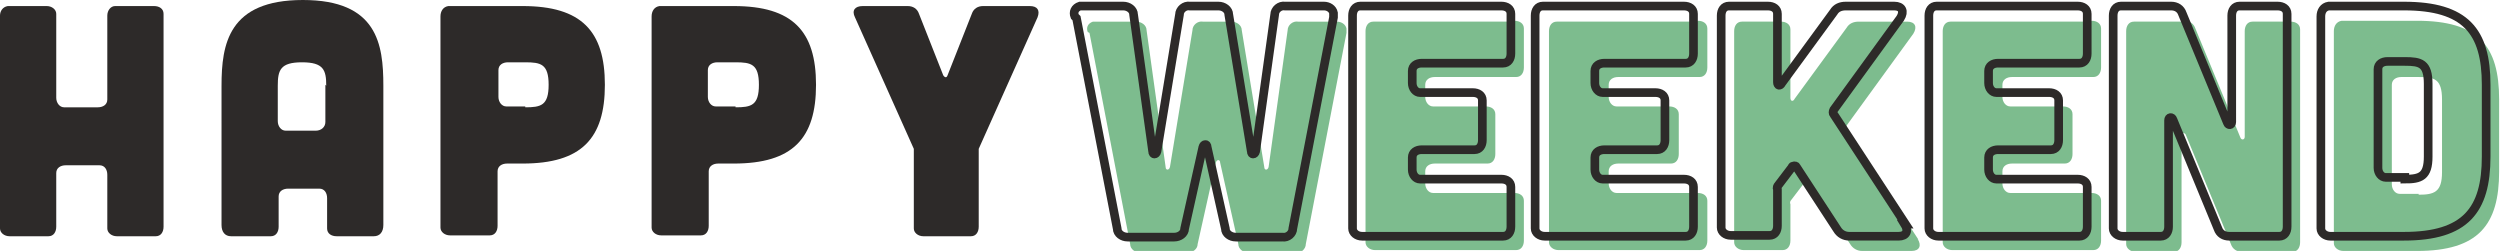
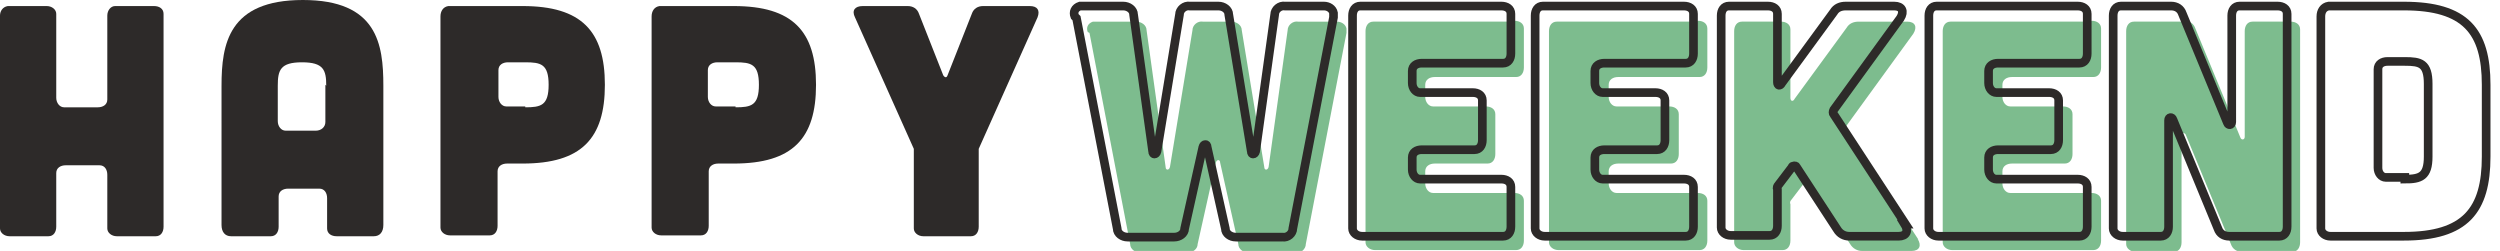
<svg xmlns="http://www.w3.org/2000/svg" id="Layer_1" version="1.1" viewBox="0 0 288.9 29">
  <defs>
    <style>.st0{fill:none;stroke:#2d2a29}.st1{fill:#2d2a29}.st2{fill:#7dbc8e}</style>
  </defs>
  <g id="LOGO-HWE-GENERIQUE-1LIGNE-Noir_Blanc">
    <g id="Grupo_77351">
      <path id="Caminho_526403" class="st2" d="M125.7 3.7c-.2-.5 0-1 .6-1.2h5c.6 0 1.2.4 1.2 1l2.2 15.8c0 .4.4.4.5 0l2.6-15.8c0-.6.6-1.1 1.2-1h3.3c.6 0 1.2.4 1.2 1l2.6 15.8c0 .4.4.4.5 0l2.2-15.8c0-.6.6-1.1 1.2-1h4.5c.5 0 1 .3 1.1.8v.5l-4.7 24.4c0 .6-.6 1.1-1.2 1h-5.4c-.6 0-1.2-.4-1.2-1l-2.1-9.4c0-.4-.4-.4-.5 0l-2.1 9.4c0 .6-.6 1-1.2 1h-5.4c-.6 0-1.2-.4-1.2-1l-4.7-24.4z" />
      <path id="Caminho_526404" class="st2" d="M175 2.4c.6 0 1.1.3 1.1.9v4.5c0 .6-.3 1.1-.9 1.1H165.8c-.6 0-1.1.3-1.1.9v1.4c0 .6.4 1.1.9 1.1H171.7c.6 0 1.1.3 1.1.9v4.6c0 .6-.3 1.1-.9 1.1H165.8c-.6 0-1.1.3-1.1.9v1.4c0 .6.4 1.1.9 1.1H175c.6 0 1.1.3 1.1.9v4.6c0 .6-.3 1.1-.9 1.1h-16.3c-.6 0-1.1-.4-1.1-.9V3.6c0-.6.3-1.1.9-1.1h16.2z" />
      <path id="Caminho_526405" class="st2" d="M196.2 2.4c.6 0 1.1.3 1.1.9v4.5c0 .6-.3 1.1-.9 1.1H187c-.6 0-1.1.3-1.1.9v1.4c0 .6.4 1.1.9 1.1H192.9c.6 0 1.1.3 1.1.9v4.6c0 .6-.3 1.1-.9 1.1H187c-.6 0-1.1.3-1.1.9v1.4c0 .6.4 1.1.9 1.1H196.2c.6 0 1.1.3 1.1.9v4.6c0 .6-.3 1.1-.9 1.1h-16.3c-.6 0-1.1-.4-1.1-.9V3.6c0-.6.3-1.1.9-1.1h16.2z" />
      <path id="Caminho_526406" class="st2" d="M221.6 27.6c.5.8.2 1.4-.7 1.4h-5.7c-.6 0-1.1-.3-1.4-.8l-4.7-7.2c0-.1-.2-.2-.4-.1 0 0-.1 0-.1.1l-1.6 2.1c-.1.1-.2.3-.1.5v4.2c0 .6-.3 1.1-.9 1.1h-4.5c-.6 0-1.1-.4-1.1-.9V3.6c0-.6.3-1.1.9-1.1h4.5c.6 0 1.1.3 1.1.9V11.3c0 .4.3.5.5.1l6-8.2c.3-.5.8-.7 1.4-.7h5.6c.9 0 1.2.6.7 1.4l-7.7 10.6c-.1.2-.1.4 0 .5l8.3 12.7z" />
      <path id="Caminho_526408" class="st2" d="M241.7 2.4c.6 0 1.1.3 1.1.9v4.5c0 .6-.3 1.1-.9 1.1H232.5c-.6 0-1.1.3-1.1.9v1.4c0 .6.4 1.1.9 1.1H238.4c.6 0 1.1.3 1.1.9v4.6c0 .6-.3 1.1-.9 1.1H232.5c-.6 0-1.1.3-1.1.9v1.4c0 .6.4 1.1.9 1.1H241.7c.6 0 1.1.3 1.1.9v4.6c0 .6-.3 1.1-.9 1.1h-16.3c-.6 0-1.1-.4-1.1-.9V3.6c0-.6.3-1.1.9-1.1h16.2z" />
      <path id="Caminho_526409" class="st2" d="M252.4 2.4c.6 0 1.1.3 1.3.9l5.2 12.6c.1.3.5.3.5-.1V3.6c0-.6.3-1.1.9-1.1h4.4c.6 0 1.1.3 1.1.9V28c0 .6-.3 1.1-.9 1.1h-5.8c-.6 0-1.1-.3-1.3-.9l-5.2-12.6c-.1-.3-.5-.3-.5.1V28c0 .6-.3 1.1-.9 1.1h-4.4c-.6 0-1.1-.4-1.1-.9V3.6c0-.6.3-1.1.9-1.1h5.8z" />
-       <path id="Caminho_526410" class="st2" d="M279.3 2.4c7.1 0 9.5 2.9 9.5 9.1v8.3c0 6.2-2.4 9.2-9.5 9.2h-8.5c-.6 0-1.1-.4-1.1-.9V3.6c0-.6.3-1.1.9-1.2h8.7zm.2 20.1c1.8 0 2.7-.3 2.7-2.6v-8.4c0-2.4-.9-2.6-2.7-2.6h-2c-.6 0-1.1.3-1.1.9v11.5c0 .6.4 1.1.9 1.1h2.2z" />
    </g>
    <path id="Caminho_526411" class="st1" d="M5.4.7c.6 0 1.1.4 1.1.9v9.7c0 .6.4 1.1.9 1.1H11.3c.6 0 1.1-.3 1.1-.9V1.8c0-.6.4-1.1.9-1.1h4.5c.6 0 1.1.3 1.1.9v24.6c0 .6-.3 1.1-.9 1.1h-4.5c-.6 0-1.1-.4-1.1-.9v-6.2c0-.6-.3-1.1-.9-1.1H7.6c-.6 0-1.1.3-1.1.9v6.2c0 .6-.3 1.1-.9 1.1H1.1c-.6 0-1.1-.4-1.1-.9V1.8C0 1.3.3.8.9.7h4.6z" />
    <path id="Caminho_526412" class="st1" d="M44.3 26c0 .8-.4 1.3-1.1 1.3h-4.3c-.6 0-1.1-.3-1.1-.9v-3.5c0-.6-.3-1.1-.9-1.1H33.3c-.6 0-1.1.3-1.1.9v3.5c0 .6-.3 1.1-.9 1.1h-4.6c-.7 0-1.1-.5-1.1-1.3V9.9c0-4.8.8-9.9 9.4-9.9s9.3 5.1 9.3 9.9V26zM37.7 9.9c0-1.8-.3-2.7-2.8-2.7s-2.8.9-2.8 2.7V14c0 .6.4 1.1.9 1.1h3.5c.6 0 1.1-.4 1.1-1V9.8z" />
    <path id="Caminho_526413" class="st1" d="M60.4.7c6.8 0 9.5 2.9 9.5 9.1s-2.7 9.1-9.5 9.1h-1.8c-.6 0-1.1.3-1.1.9v6.3c0 .6-.3 1.1-.9 1.1H52c-.6 0-1.1-.4-1.1-.9V1.9c0-.6.3-1.1.9-1.2h8.6zm.3 11.7c1.8 0 2.7-.2 2.7-2.6s-.9-2.6-2.7-2.6h-2c-.6 0-1.1.3-1.1.9v3.1c0 .6.4 1.1.9 1.1h2.2z" />
    <path id="Caminho_526414" class="st1" d="M84.8.7c6.8 0 9.5 2.9 9.5 9.1s-2.7 9.1-9.5 9.1H83c-.6 0-1.1.3-1.1.9v6.3c0 .6-.3 1.1-.9 1.1h-4.6c-.6 0-1.1-.4-1.1-.9V1.9c0-.6.3-1.1.9-1.2h8.6zm.2 11.7c1.8 0 2.7-.2 2.7-2.6s-.9-2.6-2.7-2.6h-2.1c-.6 0-1.1.3-1.1.9v3.1c0 .6.4 1.1.9 1.1H85z" />
    <path id="Caminho_526415" class="st1" d="M104.9.7c.6 0 1.1.3 1.3.9l2.8 7.1c.2.3.4.3.5 0l2.8-7.1c.2-.6.7-.9 1.3-.9h5.4c.9 0 1.2.5.9 1.3l-6.8 15.2v9c0 .6-.3 1.1-.9 1.1h-5.5c-.6 0-1.1-.4-1.1-.9v-8.7-.5L98.8 2c-.4-.8 0-1.3.9-1.3h5.5z" />
    <path id="Caminho_526416" class="st0" d="M124.2 1.9c-.2-.5 0-1 .6-1.2h5c.6 0 1.2.4 1.2 1l2.2 15.8c0 .4.4.4.5 0l2.6-15.8c0-.6.6-1.1 1.2-1h3.3c.6 0 1.2.4 1.2 1l2.6 15.8c0 .4.4.4.5 0l2.2-15.8c0-.6.6-1.1 1.2-1h4.5c.5 0 1 .3 1.1.8V2l-4.7 24.4c0 .6-.6 1.1-1.2 1h-5.4c-.6 0-1.2-.4-1.2-1l-2.1-9.4c0-.4-.4-.4-.5 0l-2.1 9.4c0 .6-.6 1-1.2 1h-5.4c-.6 0-1.2-.4-1.2-1l-4.7-24.3z" />
    <path id="Caminho_526417" class="st0" d="M173.5.7c.6 0 1.1.3 1.1.9v4.6c0 .6-.3 1.1-.9 1.1H164.3c-.6 0-1.1.3-1.1.9v1.4c0 .6.4 1.1.9 1.1H170.2c.6 0 1.1.3 1.1.9v4.6c0 .6-.3 1.1-.9 1.1H164.3c-.6 0-1.1.3-1.1.9v1.4c0 .6.4 1.1.9 1.1H173.5c.6 0 1.1.3 1.1.9v4.6c0 .6-.3 1.1-.9 1.1h-16.3c-.6 0-1.1-.4-1.1-.9V1.8c0-.6.3-1.1.9-1.1h16.2z" />
    <path id="Caminho_526418" class="st0" d="M194.6.7c.6 0 1.1.3 1.1.9v4.6c0 .6-.3 1.1-.9 1.1H185.4c-.6 0-1.1.3-1.1.9v1.4c0 .6.4 1.1.9 1.1H191.3c.6 0 1.1.3 1.1.9v4.6c0 .6-.3 1.1-.9 1.1H185.4c-.6 0-1.1.3-1.1.9v1.4c0 .6.4 1.1.9 1.1H194.6c.6 0 1.1.3 1.1.9v4.6c0 .6-.3 1.1-.9 1.1h-16.3c-.6 0-1.1-.4-1.1-.9V1.8c0-.6.3-1.1.9-1.1h16.2z" />
    <path id="Caminho_526419" class="st0" d="M220.1 25.9c.5.8.2 1.4-.7 1.4h-5.7c-.6 0-1.1-.3-1.4-.8l-4.7-7.2c0-.1-.2-.2-.4-.1 0 0-.1 0-.1.1l-1.6 2.1c-.1.1-.2.3-.1.5v4.2c0 .6-.3 1.1-.9 1.1H200c-.6 0-1.1-.4-1.1-.9V1.8c0-.6.3-1.1.9-1.1h4.5c.6 0 1.1.3 1.1.9V9.5c0 .4.3.5.5.1l6-8.2c.3-.5.8-.7 1.4-.7h5.6c.9 0 1.2.6.7 1.4l-7.7 10.6c-.1.2-.1.4 0 .5l8.3 12.7z" />
    <path id="Caminho_526421" class="st0" d="M240.1.7c.6 0 1.1.3 1.1.9v4.6c0 .6-.3 1.1-.9 1.1H230.9c-.6 0-1.1.3-1.1.9v1.4c0 .6.4 1.1.9 1.1H236.8c.6 0 1.1.3 1.1.9v4.6c0 .6-.3 1.1-.9 1.1H230.9c-.6 0-1.1.3-1.1.9v1.4c0 .6.4 1.1.9 1.1H240.1c.6 0 1.1.3 1.1.9v4.6c0 .6-.3 1.1-.9 1.1H224c-.6 0-1.1-.4-1.1-.9V1.8c0-.6.3-1.1.9-1.1H240z" />
    <path id="Caminho_526422" class="st0" d="M250.9.7c.6 0 1.1.3 1.3.9l5.2 12.6c.1.3.5.3.5-.1V1.8c0-.6.3-1.1.9-1.1h4.4c.6 0 1.1.3 1.1.9v24.6c0 .6-.3 1.1-.9 1.1h-5.8c-.6 0-1.1-.3-1.3-.9l-5.2-12.6c-.1-.3-.5-.3-.5.1v12.3c0 .6-.3 1.1-.9 1.1h-4.4c-.6 0-1.1-.4-1.1-.9V1.8c0-.6.3-1.1.9-1.1h5.8z" />
    <path id="Caminho_526423" class="st0" d="M277.8.7c7.1 0 9.5 2.9 9.5 9.1v8.3c0 6.2-2.4 9.2-9.5 9.2h-8.5c-.6 0-1.1-.4-1.1-.9V1.9c0-.6.3-1.1.9-1.2h8.7zm.1 20c1.8 0 2.7-.3 2.7-2.6V9.7c0-2.4-.9-2.6-2.7-2.6h-2c-.6 0-1.1.3-1.1.9V19.4c0 .6.4 1.1.9 1.1h2.2z" />
  </g>
</svg>